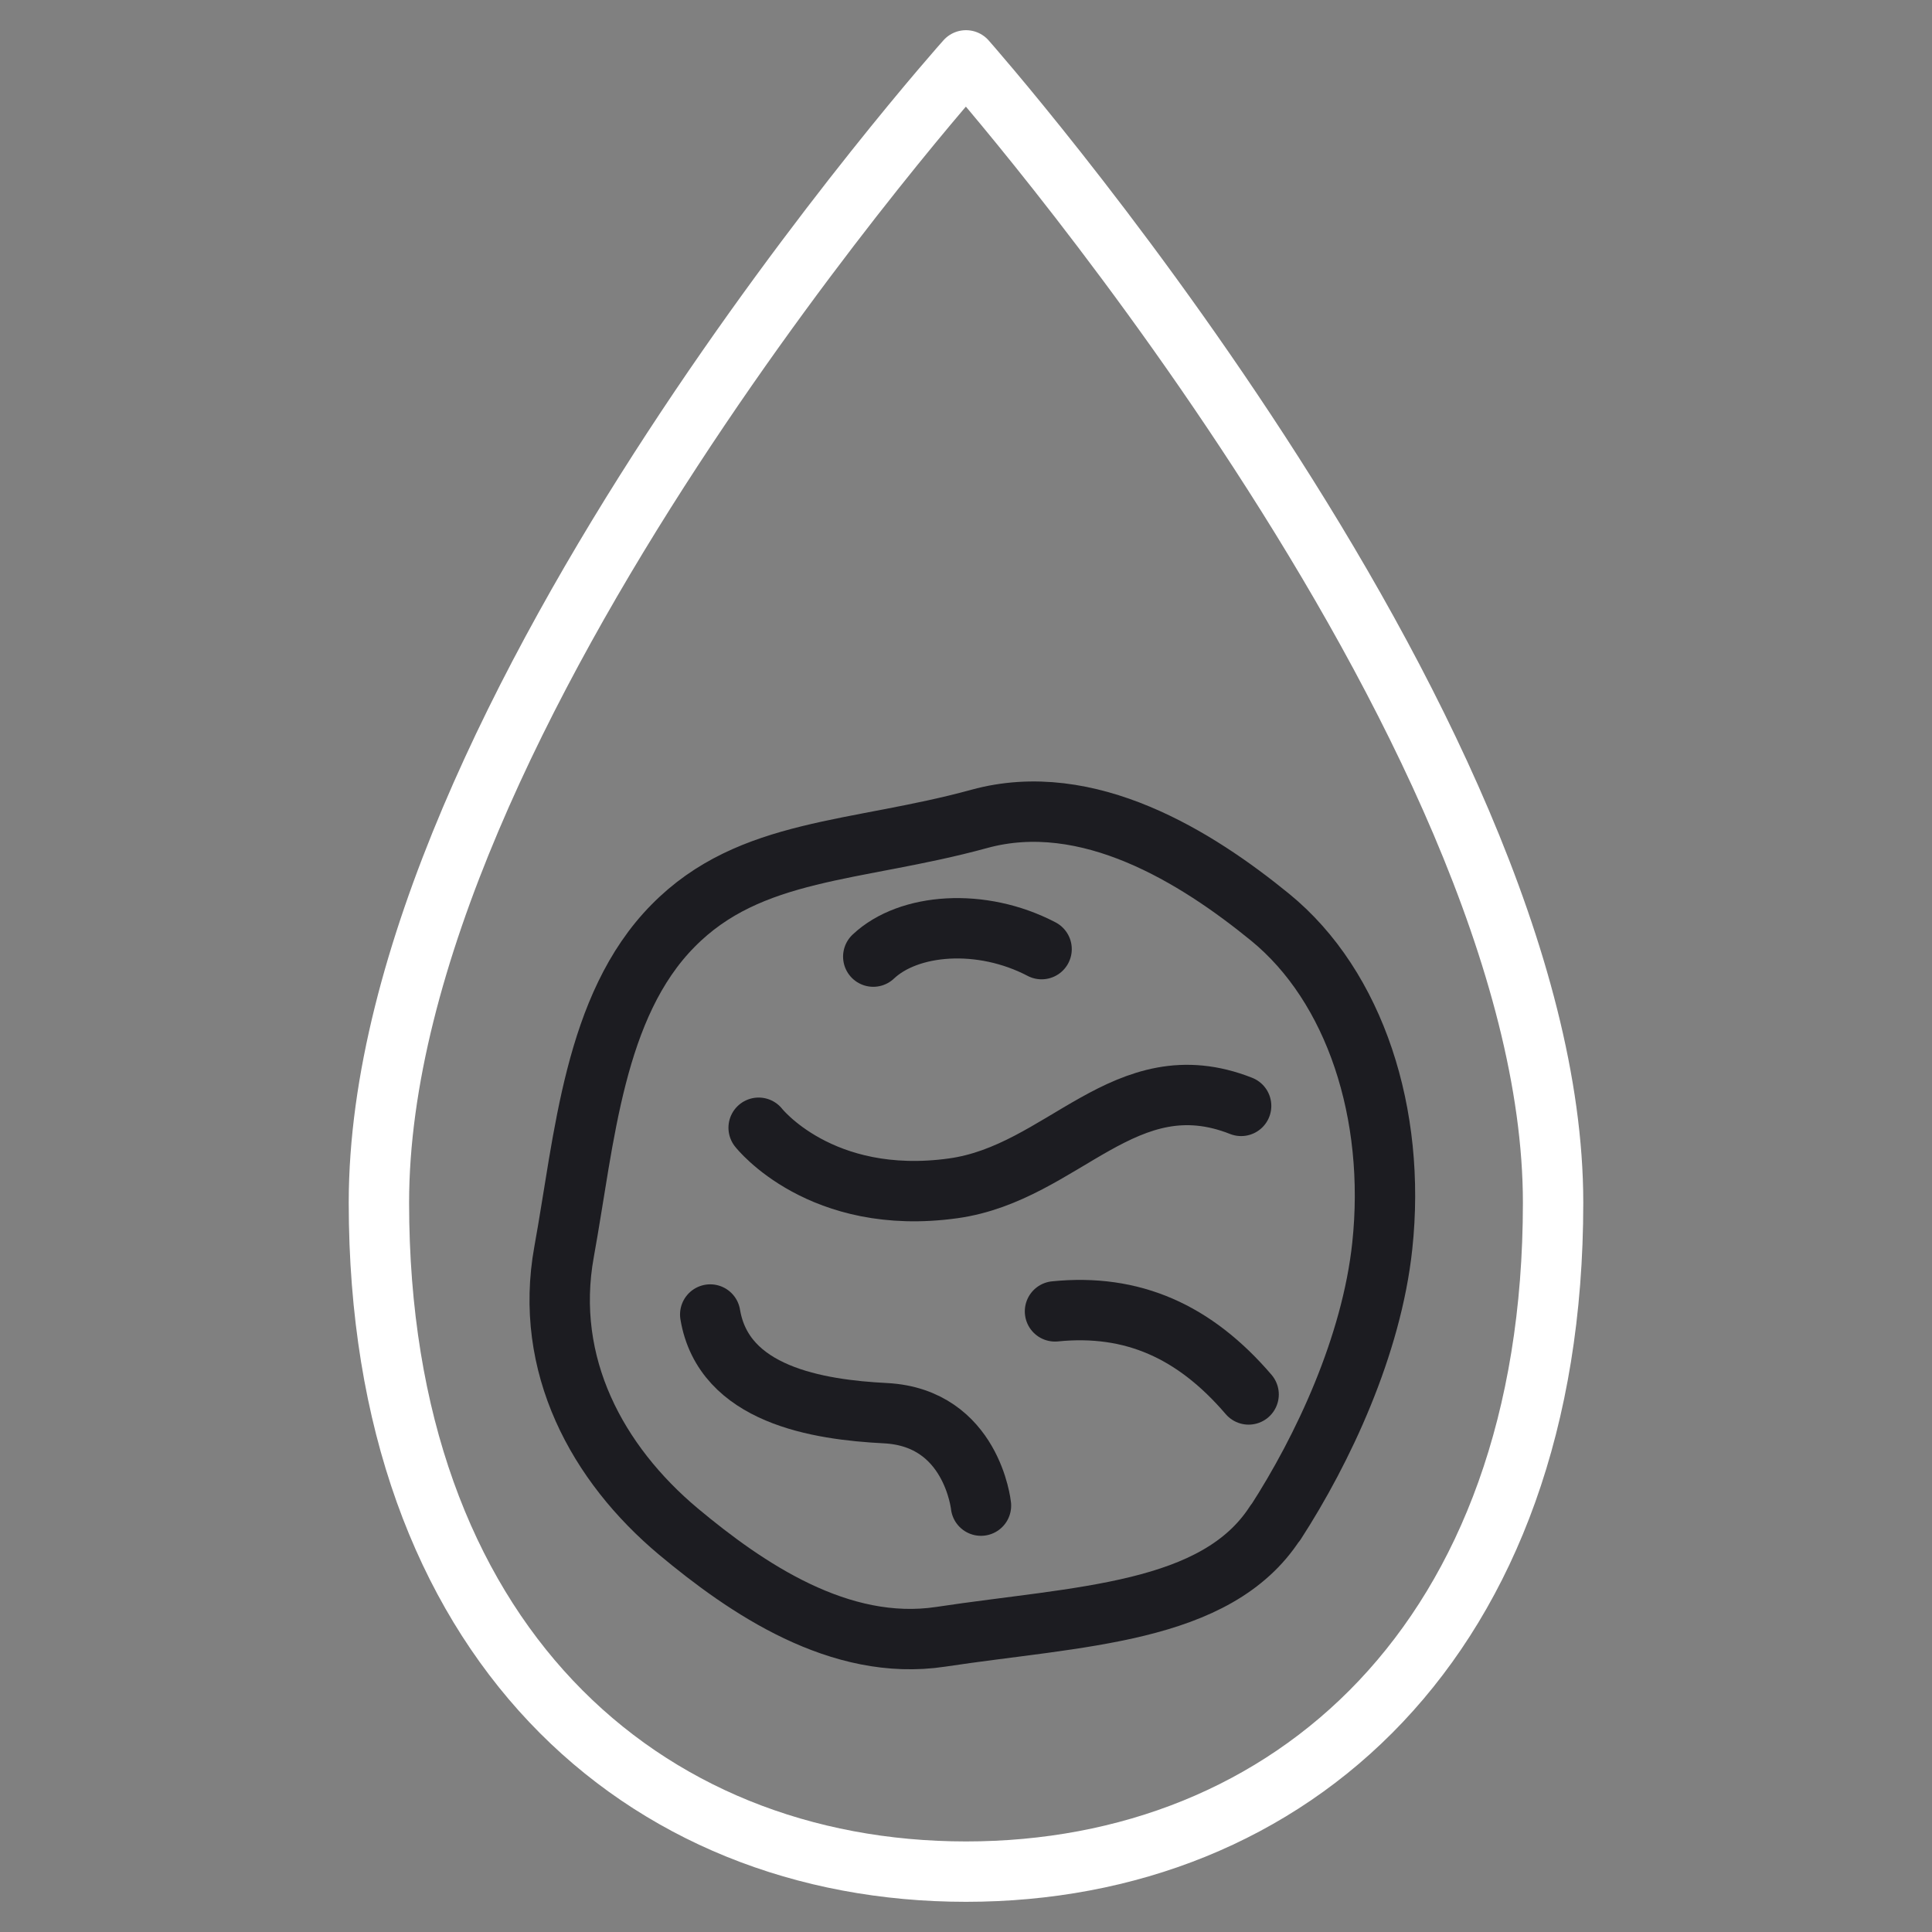
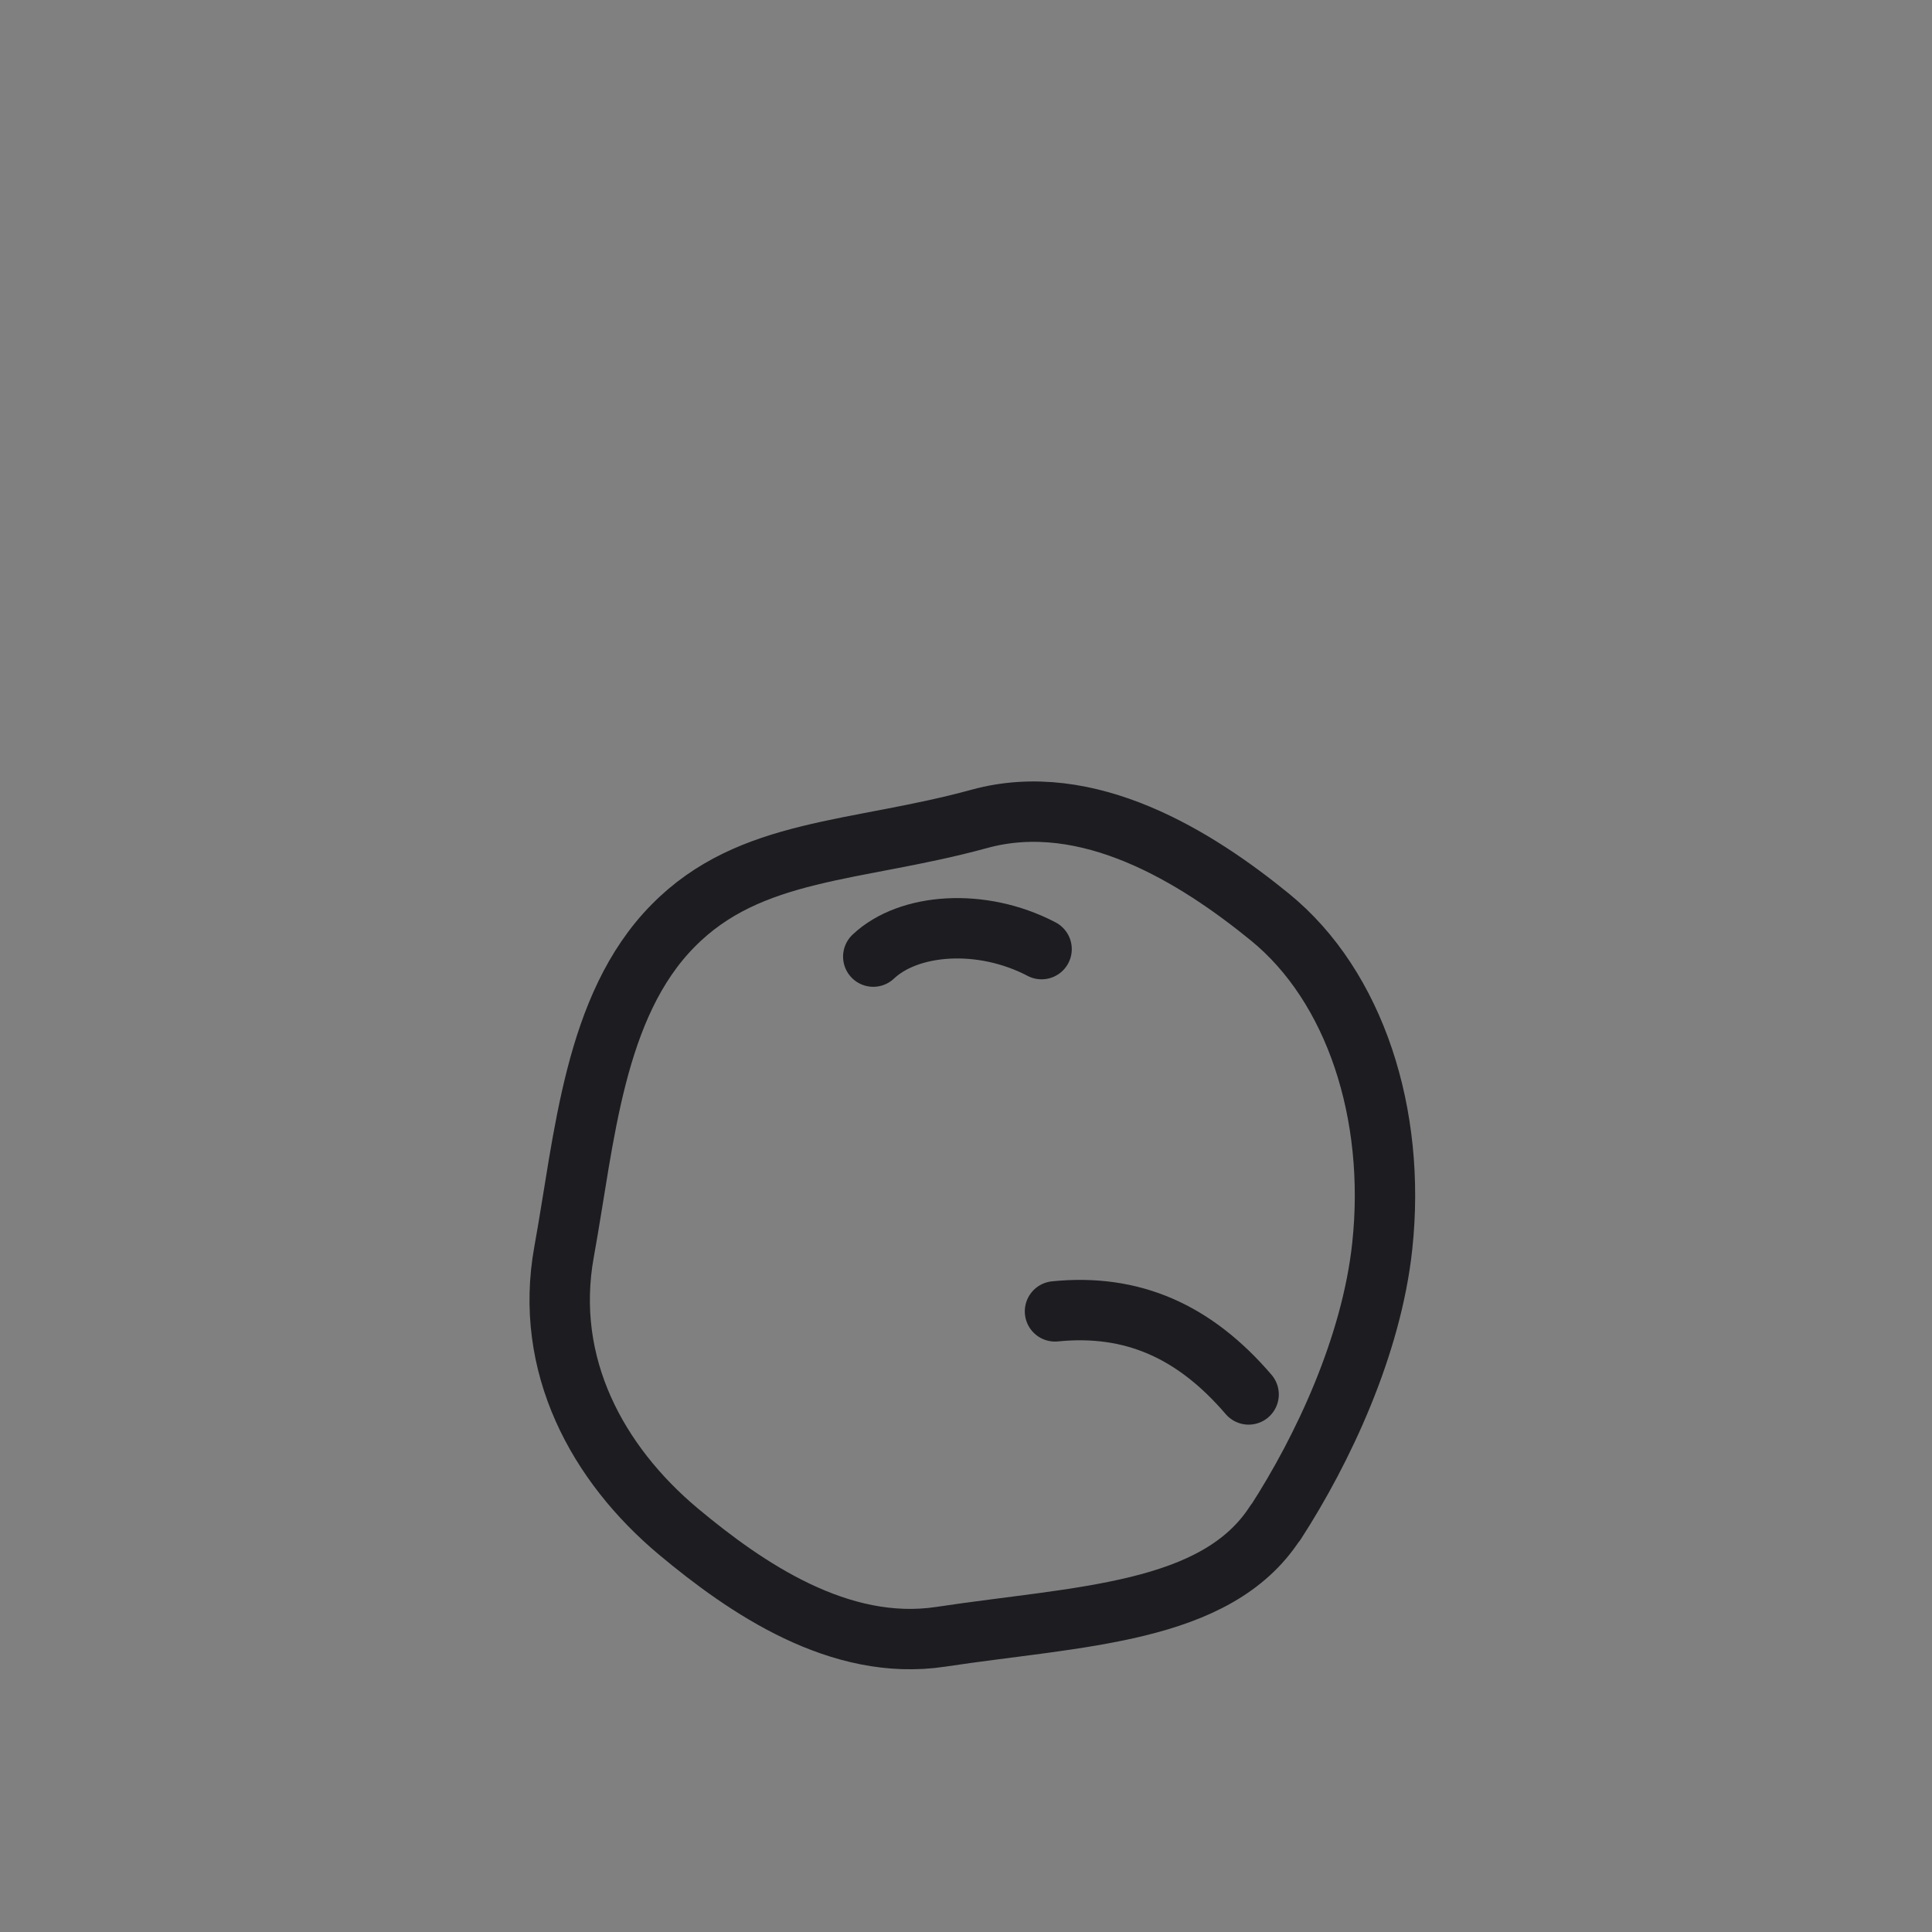
<svg xmlns="http://www.w3.org/2000/svg" width="64" height="64" viewBox="0 0 64 64" fill="none">
  <rect x="0" y="0" width="64" height="64" fill="#808080" stroke="none" />
-   <path d="M51.448 39.841C51.448 54.345 42.717 62 32 62C21.283 62 12.552 54.345 12.552 39.841C12.552 23.745 32 2 32 2C32 2 51.448 24.014 51.448 39.841Z" stroke="white" stroke-width="2" stroke-linecap="round" stroke-linejoin="round" />
  <path d="M42.242 50.445C40.286 53.476 35.745 53.528 31.162 54.221C27.811 54.728 24.717 52.607 22.473 50.734C19.793 48.49 18.004 45.221 18.686 41.466C19.369 37.71 19.669 33.324 22.297 30.666C24.852 28.069 28.359 28.245 32.435 27.128C36.045 26.134 39.655 28.41 42.076 30.386C44.89 32.683 46.255 36.914 45.79 41.269C45.438 44.579 43.824 48.014 42.252 50.445H42.242Z" stroke="#1C1C21" stroke-width="2" stroke-linecap="round" stroke-linejoin="round" />
-   <path d="M41.114 36.634C37.266 35.114 35.228 38.858 31.576 39.365C27.18 39.976 25.131 37.358 25.131 37.358" stroke="#1C1C21" stroke-width="2" stroke-linecap="round" stroke-linejoin="round" />
-   <path d="M23.527 43.545C23.972 46.203 27.076 46.7 29.341 46.814C32.196 46.969 32.496 49.876 32.496 49.876" stroke="#1C1C21" stroke-width="2" stroke-linecap="round" stroke-linejoin="round" />
  <path d="M34.504 31.441C32.507 30.396 30.097 30.583 28.928 31.689" stroke="#1C1C21" stroke-width="2" stroke-linecap="round" stroke-linejoin="round" />
  <path d="M41.362 46.193C39.572 44.103 37.514 43.183 34.948 43.441" stroke="#1C1C21" stroke-width="2" stroke-linecap="round" stroke-linejoin="round" />
</svg>